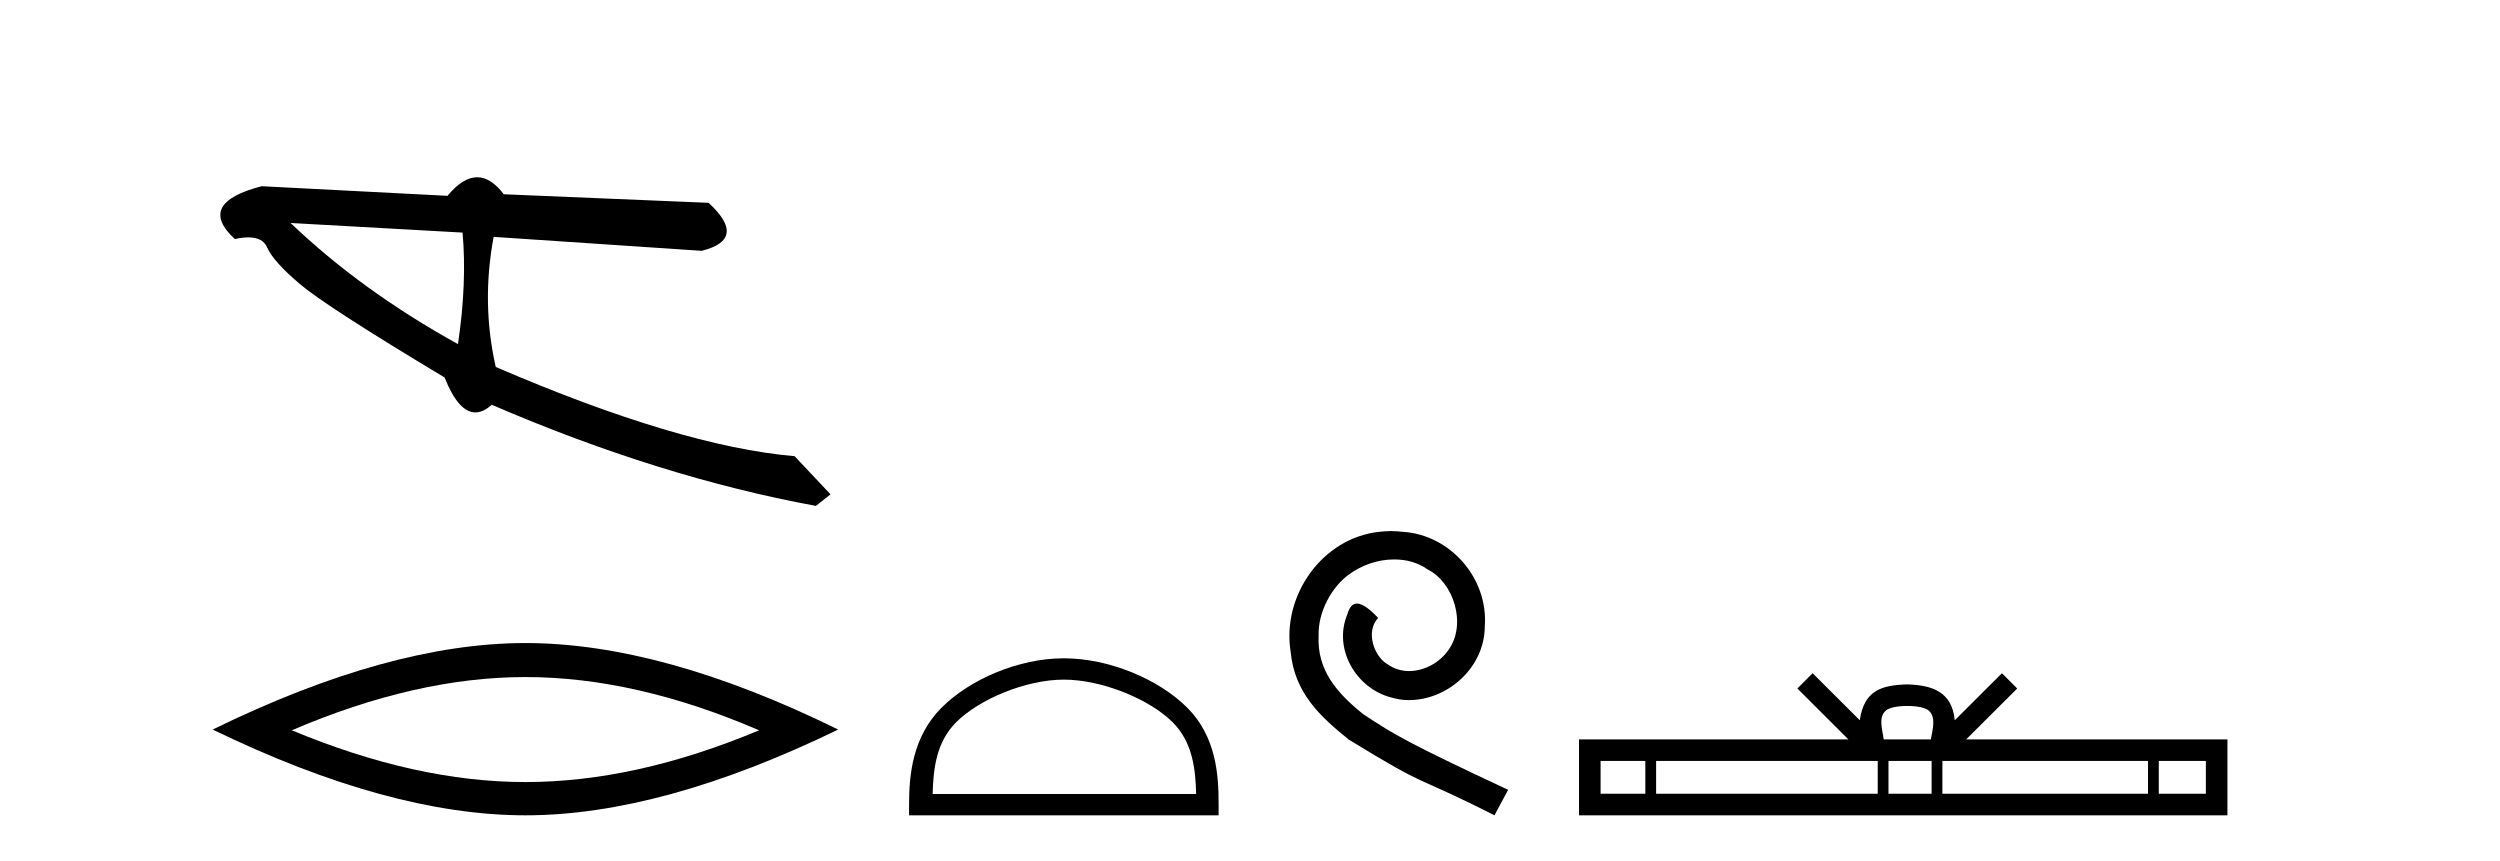
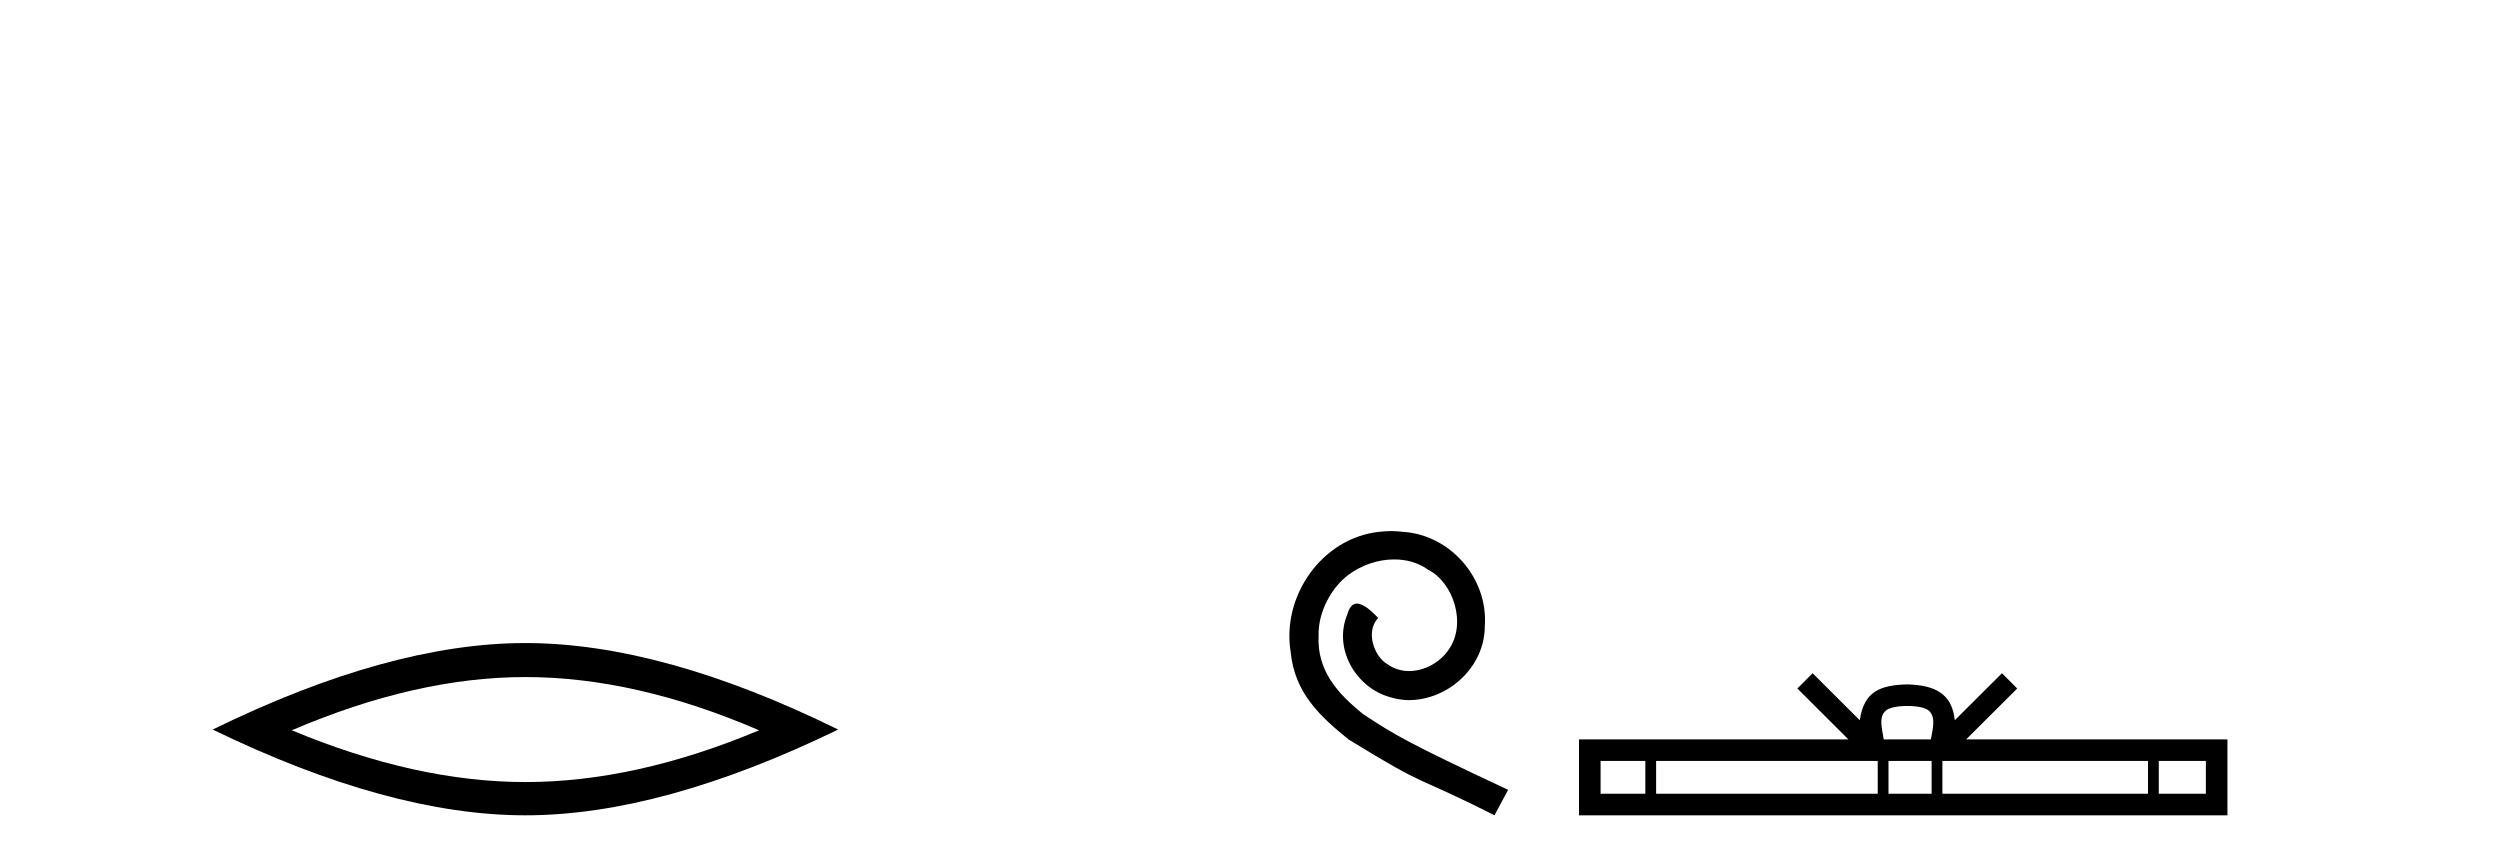
<svg xmlns="http://www.w3.org/2000/svg" width="119.0" height="41.0">
-   <path d="M 13.831 10.614 L 22.017 11.071 C 22.161 12.655 22.089 14.425 21.8 16.38 C 18.746 14.692 16.09 12.77 13.831 10.614 ZM 22.713 8.437 C 22.258 8.437 21.788 8.732 21.303 9.321 L 12.457 8.864 C 10.367 9.405 9.941 10.243 11.178 11.378 C 11.418 11.325 11.632 11.299 11.82 11.299 C 12.279 11.299 12.577 11.457 12.715 11.774 C 12.907 12.22 13.427 12.802 14.274 13.52 C 15.121 14.238 17.416 15.72 21.161 17.967 C 21.603 19.076 22.092 19.631 22.627 19.631 C 22.877 19.631 23.137 19.509 23.408 19.267 C 28.731 21.563 33.873 23.167 38.834 24.081 L 39.534 23.532 L 37.824 21.715 C 34.182 21.4 29.44 19.984 23.598 17.468 C 23.137 15.44 23.104 13.376 23.497 11.275 L 23.497 11.275 L 33.401 11.939 C 34.872 11.57 34.981 10.808 33.729 9.654 L 23.979 9.247 C 23.571 8.707 23.148 8.437 22.713 8.437 Z" style="fill:#000000;stroke:none" />
  <path d="M 25.011 32.228 Q 30.254 32.228 36.132 34.762 Q 30.254 37.226 25.011 37.226 Q 19.802 37.226 13.89 34.762 Q 19.802 32.228 25.011 32.228 ZM 25.011 30.609 Q 18.535 30.609 10.124 34.727 Q 18.535 38.809 25.011 38.809 Q 31.486 38.809 39.897 34.727 Q 31.521 30.609 25.011 30.609 Z" style="fill:#000000;stroke:none" />
-   <path d="M 50.639 32.35 C 52.451 32.35 54.72 33.281 55.817 34.378 C 56.778 35.339 56.903 36.612 56.938 37.795 L 44.393 37.795 C 44.428 36.612 44.554 35.339 45.514 34.378 C 46.612 33.281 48.827 32.35 50.639 32.35 ZM 50.639 31.335 C 48.489 31.335 46.176 32.329 44.82 33.684 C 43.43 35.075 43.272 36.906 43.272 38.275 L 43.272 38.809 L 58.006 38.809 L 58.006 38.275 C 58.006 36.906 57.902 35.075 56.511 33.684 C 55.156 32.329 52.789 31.335 50.639 31.335 Z" style="fill:#000000;stroke:none" />
  <path d="M 66.217 25.279 C 66.029 25.279 65.841 25.297 65.653 25.314 C 62.937 25.604 61.007 28.354 61.434 31.019 C 61.622 33.001 62.852 34.111 64.201 35.205 C 68.216 37.665 67.088 36.759 71.137 38.809 L 71.786 37.596 C 66.969 35.341 66.388 34.983 64.885 33.992 C 63.655 33.001 62.681 31.908 62.766 30.251 C 62.732 29.106 63.415 27.927 64.184 27.364 C 64.799 26.902 65.585 26.629 66.354 26.629 C 66.934 26.629 67.481 26.766 67.959 27.107 C 69.172 27.705 69.839 29.687 68.95 30.934 C 68.54 31.532 67.806 31.942 67.071 31.942 C 66.712 31.942 66.354 31.839 66.046 31.617 C 65.431 31.276 64.97 30.08 65.602 29.414 C 65.312 29.106 64.902 28.73 64.594 28.73 C 64.389 28.73 64.235 28.884 64.133 29.243 C 63.45 30.883 64.543 32.745 66.183 33.189 C 66.473 33.274 66.764 33.326 67.054 33.326 C 68.933 33.326 70.676 31.754 70.676 29.807 C 70.847 27.534 69.036 25.45 66.764 25.314 C 66.593 25.297 66.405 25.279 66.217 25.279 Z" style="fill:#000000;stroke:none" />
  <path d="M 90.787 33.604 C 91.287 33.604 91.588 33.689 91.744 33.778 C 92.198 34.068 91.982 34.761 91.909 35.195 L 89.664 35.195 C 89.61 34.752 89.366 34.076 89.829 33.778 C 89.985 33.689 90.286 33.604 90.787 33.604 ZM 78.318 36.222 L 78.318 37.782 L 76.188 37.782 L 76.188 36.222 ZM 89.38 36.222 L 89.38 37.782 L 78.831 37.782 L 78.831 36.222 ZM 91.945 36.222 L 91.945 37.782 L 89.892 37.782 L 89.892 36.222 ZM 102.245 36.222 L 102.245 37.782 L 92.458 37.782 L 92.458 36.222 ZM 104.999 36.222 L 104.999 37.782 L 102.758 37.782 L 102.758 36.222 ZM 86.28 32.045 L 85.555 32.773 L 87.983 35.195 L 75.161 35.195 L 75.161 38.809 L 106.026 38.809 L 106.026 35.195 L 93.59 35.195 L 96.019 32.773 L 95.293 32.045 L 93.047 34.284 C 92.913 32.927 91.983 32.615 90.787 32.577 C 89.509 32.611 88.724 32.9 88.526 34.284 L 86.28 32.045 Z" style="fill:#000000;stroke:none" />
</svg>